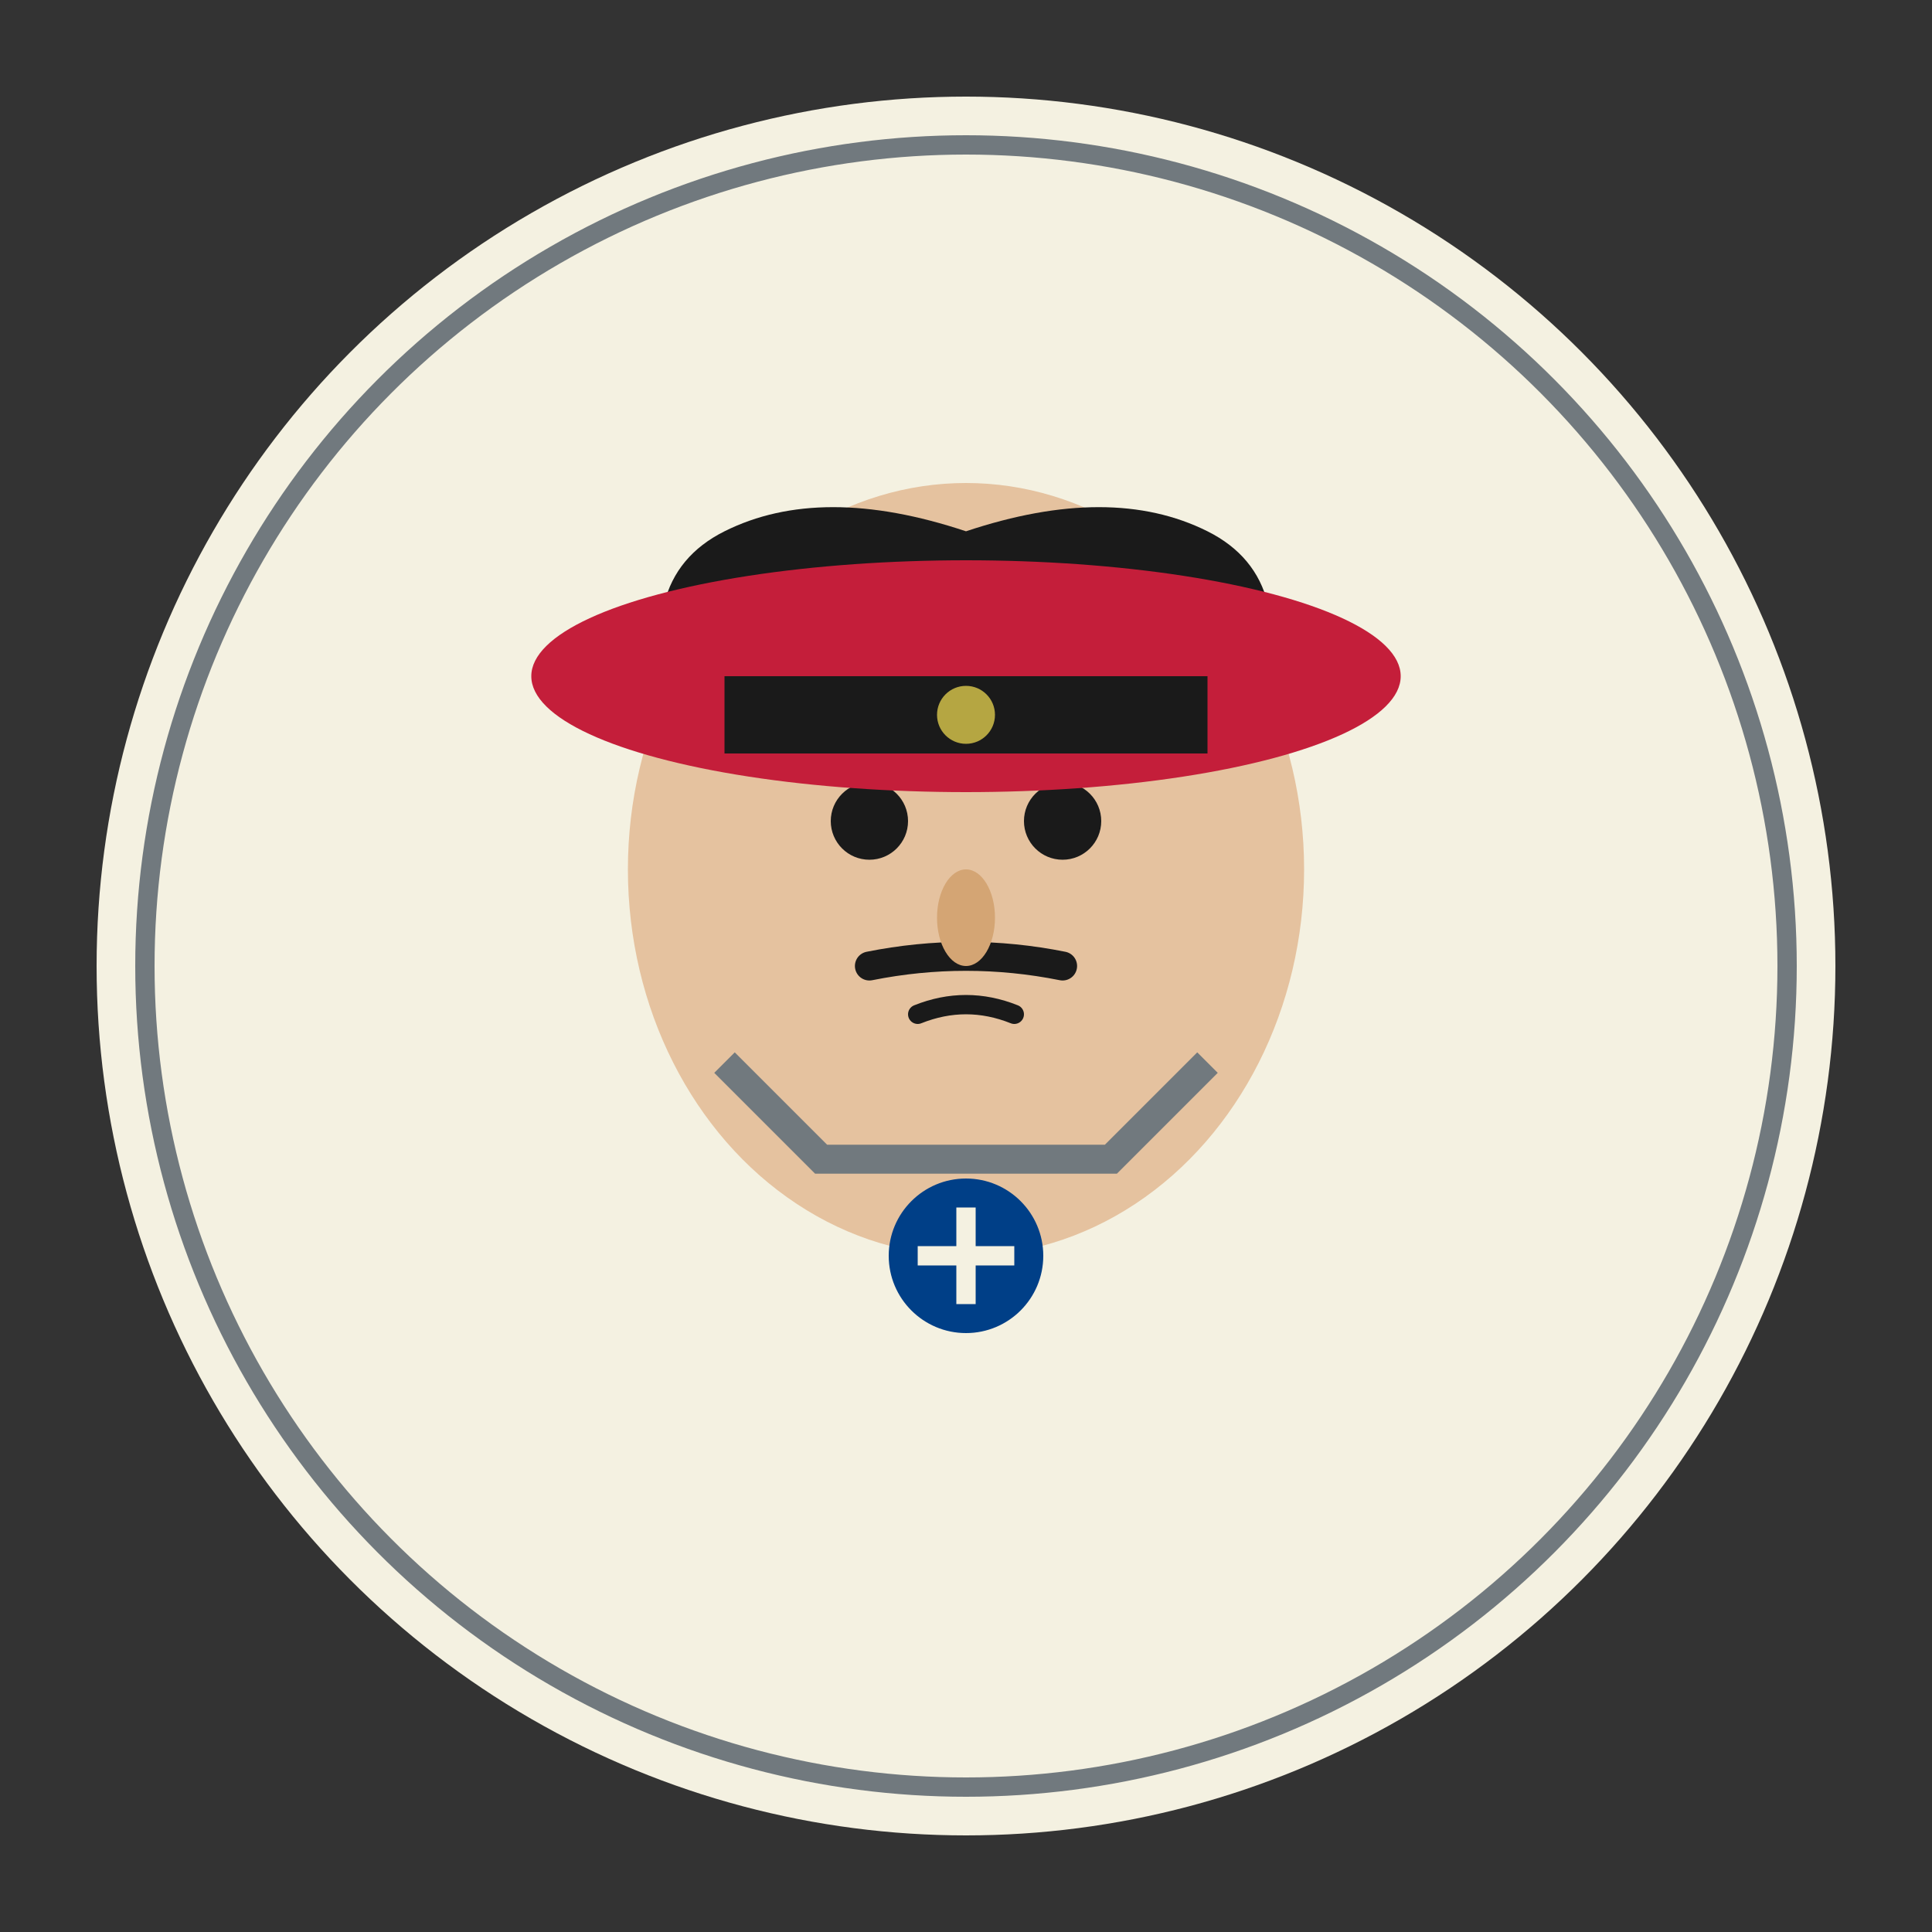
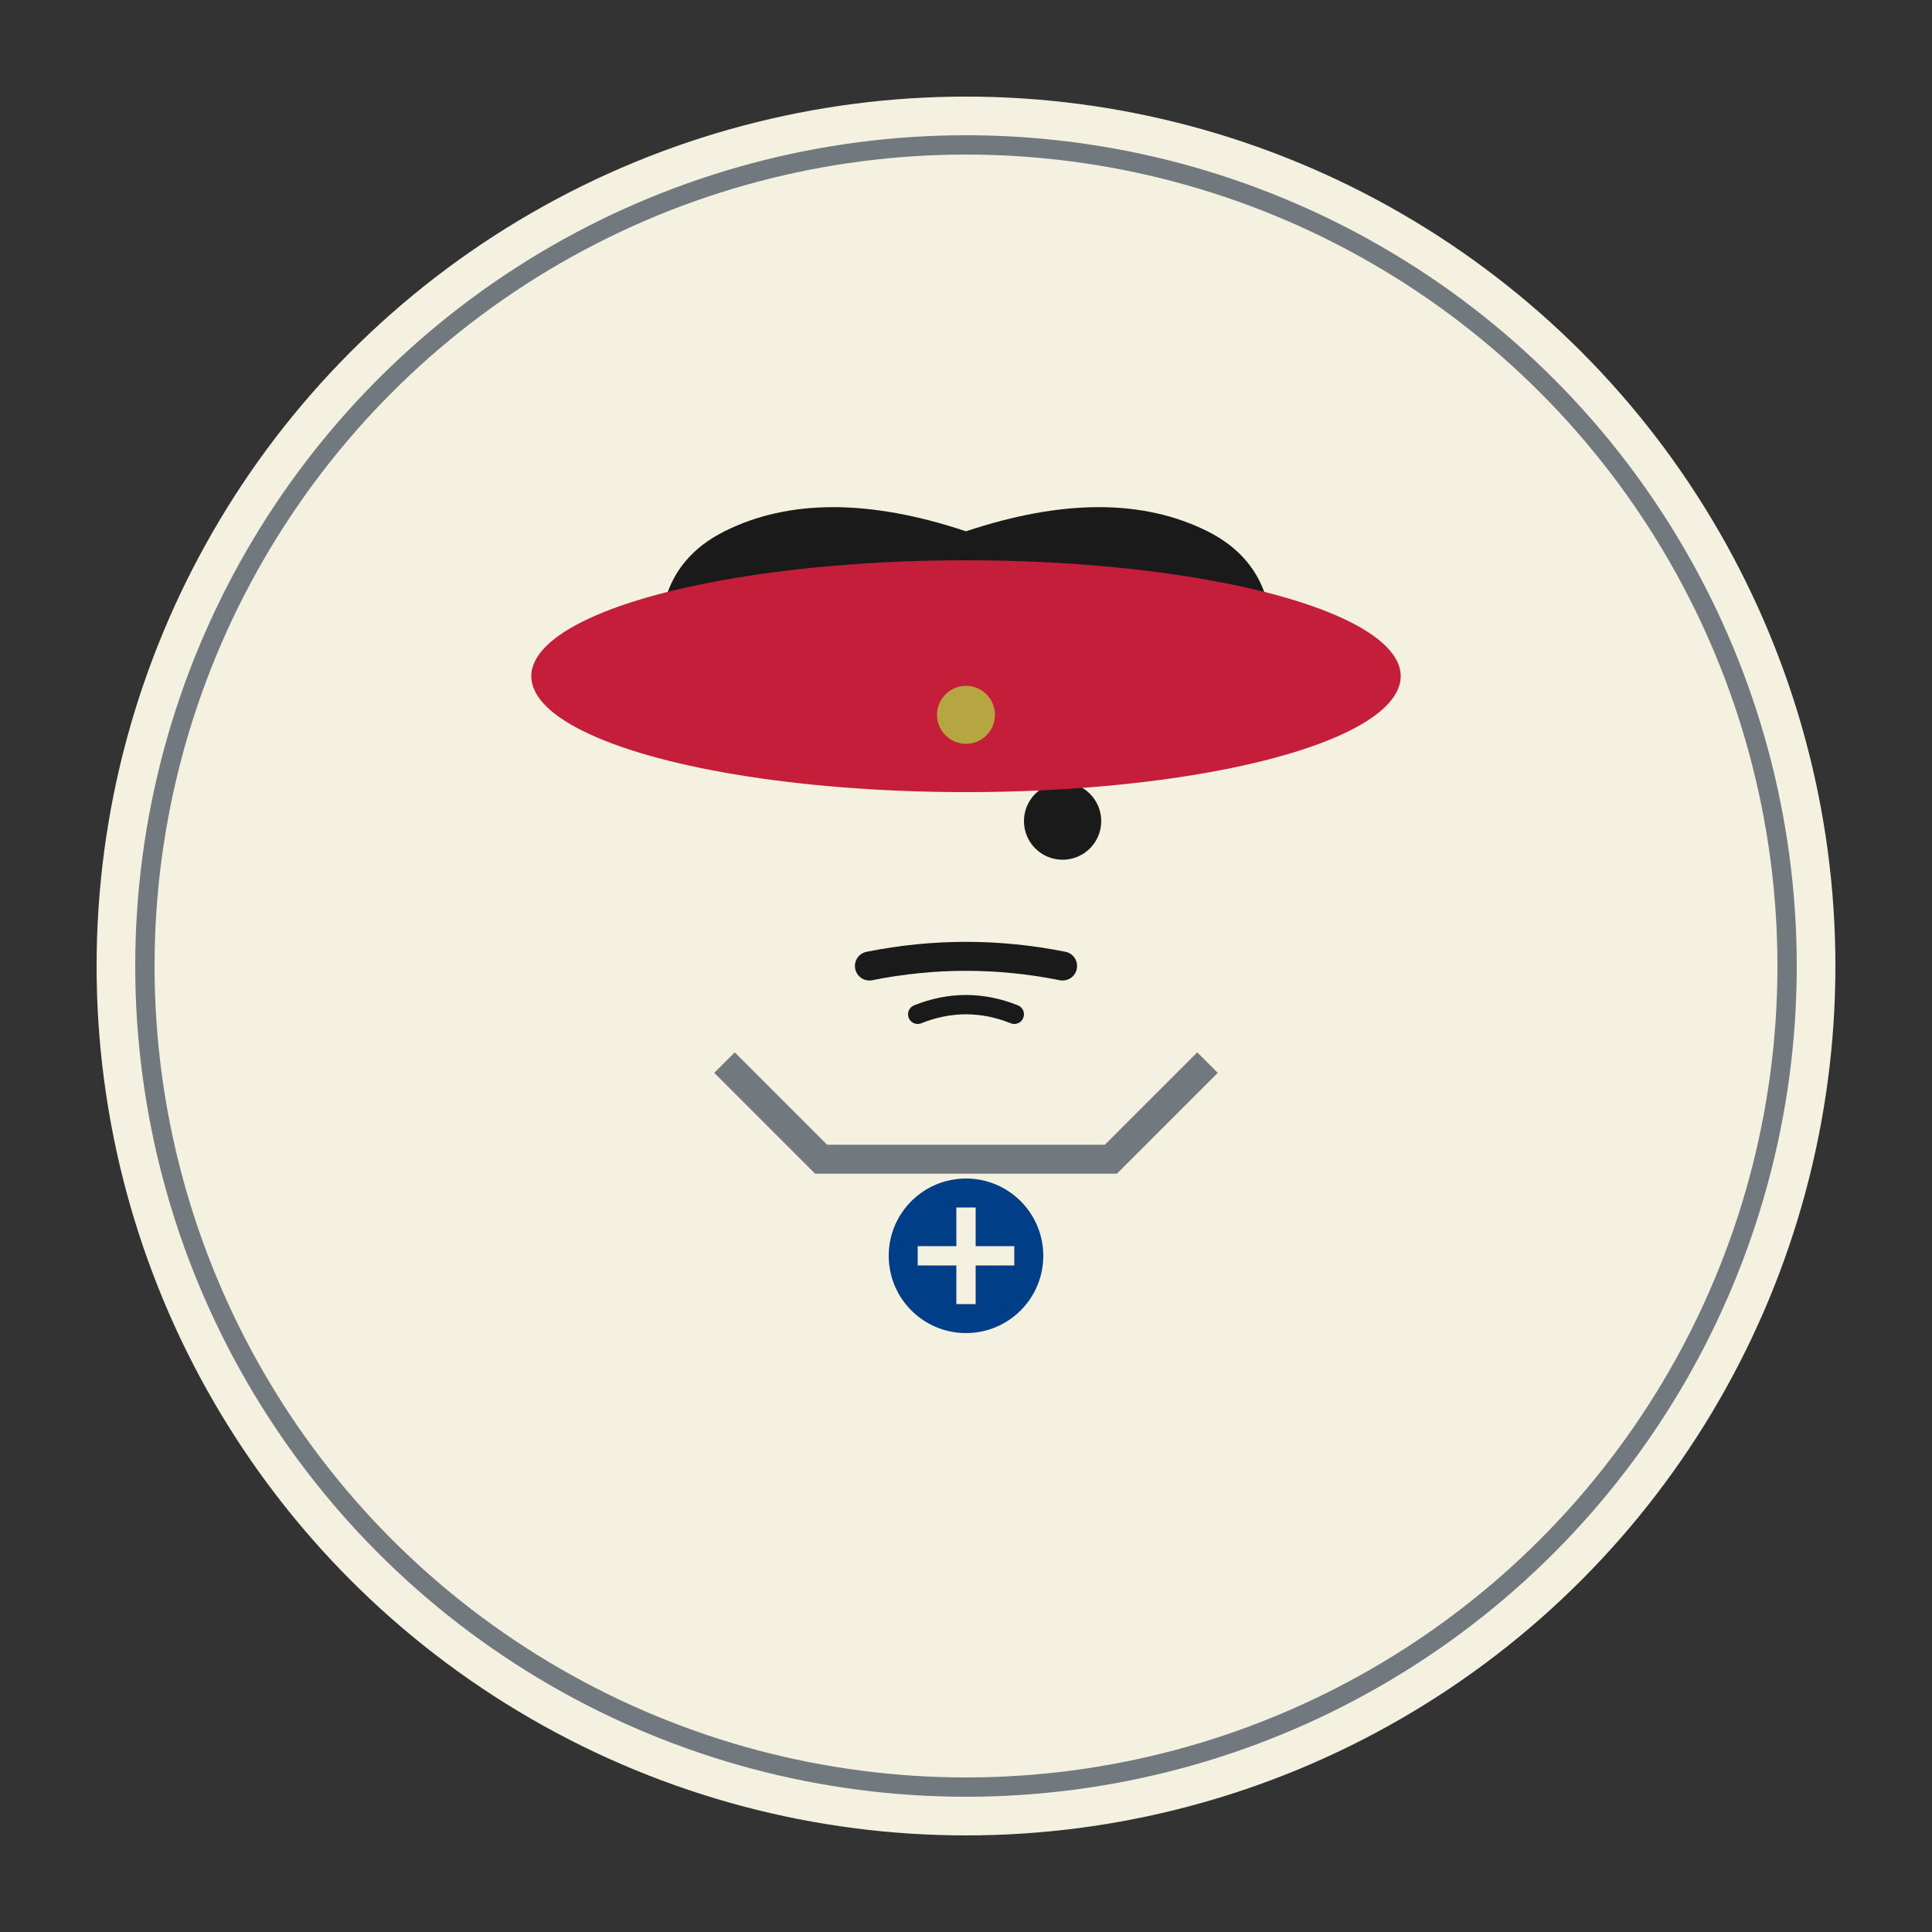
<svg xmlns="http://www.w3.org/2000/svg" viewBox="0 0 200 200" fill="none">
  <rect x="0" y="0" width="200" height="200" fill="#333333" stroke="none" />
  <circle cx="100" cy="100" r="90" fill="#F4F1E1" />
  <circle cx="100" cy="100" r="85" stroke="#71797E" stroke-width="2" />
-   <ellipse cx="100" cy="90" rx="35" ry="40" fill="#E5C29F" />
-   <path d="M 70 75 Q 65 60 75 55 Q 85 50 100 55 Q 115 50 125 55 Q 135 60 130 75 Q 125 70 115 68 Q 100 65 85 68 Q 75 70 70 75" fill="#1A1A1A" />
+   <path d="M 70 75 Q 65 60 75 55 Q 85 50 100 55 Q 115 50 125 55 Q 135 60 130 75 Q 100 65 85 68 Q 75 70 70 75" fill="#1A1A1A" />
  <path d="M 90 100 Q 100 98 110 100" stroke="#1A1A1A" stroke-width="3" fill="none" stroke-linecap="round" />
-   <circle cx="90" cy="85" r="4" fill="#1A1A1A" />
  <circle cx="110" cy="85" r="4" fill="#1A1A1A" />
-   <ellipse cx="100" cy="95" rx="3" ry="5" fill="#D4A574" />
  <path d="M 95 105 Q 100 103 105 105" stroke="#1A1A1A" stroke-width="2" fill="none" stroke-linecap="round" />
  <ellipse cx="100" cy="70" rx="45" ry="12" fill="#C41E3A" />
-   <rect x="75" y="70" width="50" height="8" fill="#1A1A1A" />
  <circle cx="100" cy="74" r="3" fill="#B5A642" />
  <path d="M 75 110 L 85 120 L 115 120 L 125 110" stroke="#71797E" stroke-width="3" fill="none" />
  <circle cx="100" cy="130" r="8" fill="#003F87" />
  <path d="M 100 125 L 100 135 M 95 130 L 105 130" stroke="#F4F1E1" stroke-width="2" />
</svg>